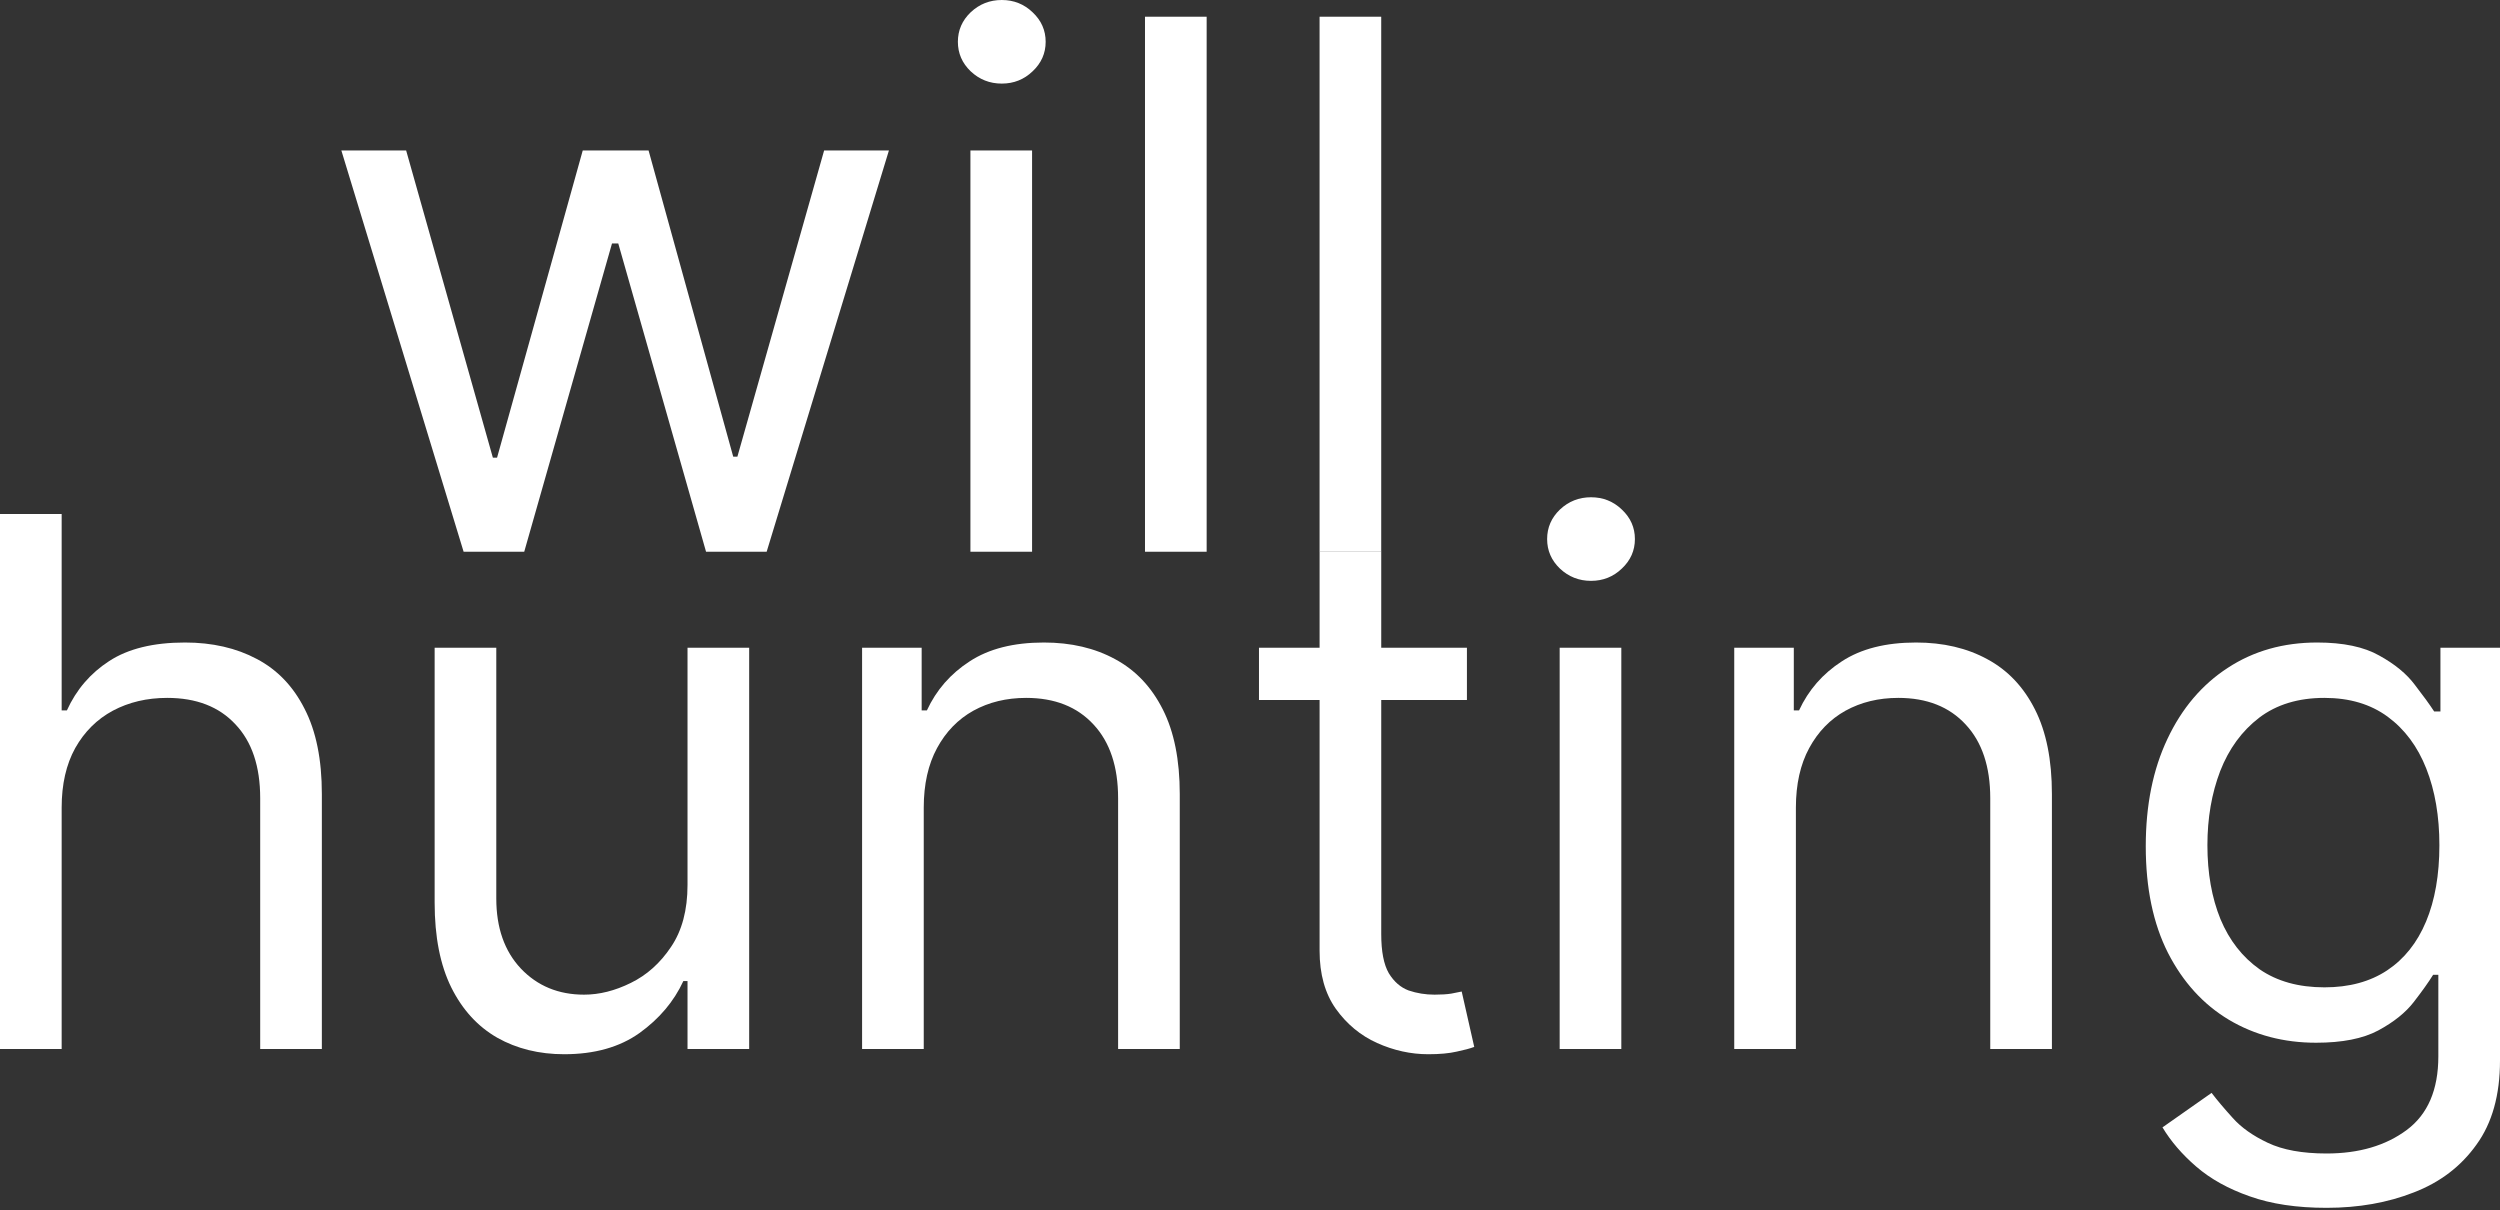
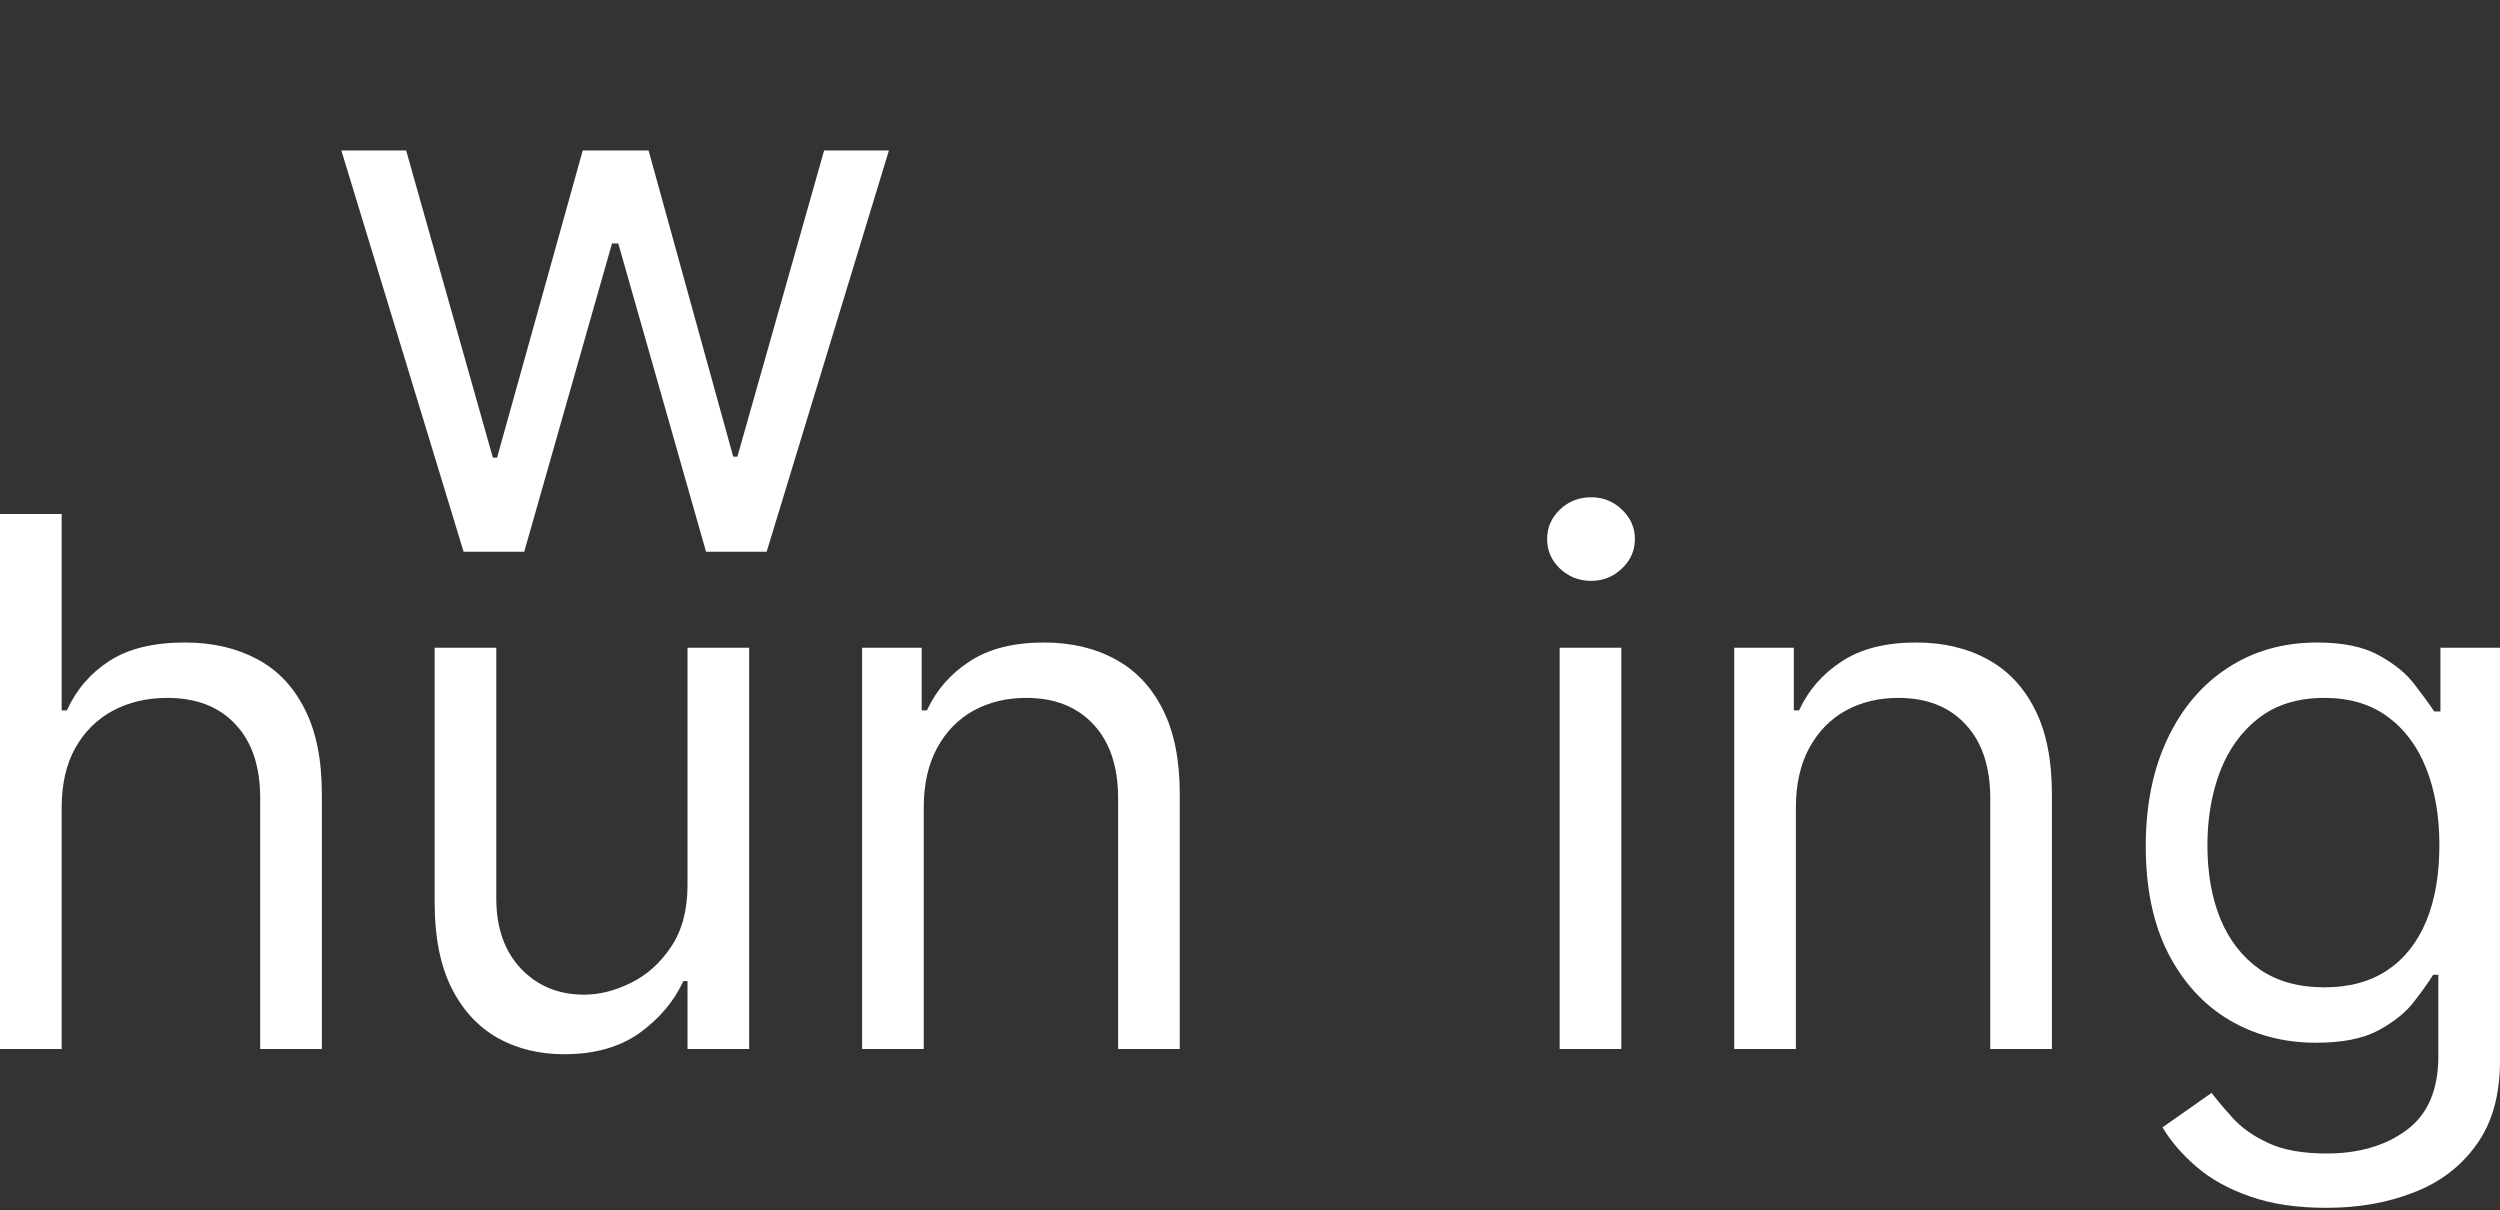
<svg xmlns="http://www.w3.org/2000/svg" width="500" height="242" viewBox="0 0 500 242" fill="none">
  <rect x="0" y="0" width="500" height="242" fill="#333333" stroke="none" />
  <path d="M92.723 110.348L68.271 30.095H81.229L98.575 91.538H99.411L116.548 30.095H129.715L146.643 91.329H147.479L164.825 30.095H177.783L153.331 110.348H141.209L123.654 48.695H122.4L104.845 110.348H92.723Z" fill="white" />
-   <path d="M194.084 110.348V30.095H206.415V110.348H194.084ZM200.354 16.719C197.951 16.719 195.878 15.901 194.137 14.264C192.43 12.627 191.576 10.659 191.576 8.36C191.576 6.061 192.43 4.093 194.137 2.456C195.878 0.819 197.951 0 200.354 0C202.757 0 204.813 0.819 206.519 2.456C208.261 4.093 209.132 6.061 209.132 8.36C209.132 10.659 208.261 12.627 206.519 14.264C204.813 15.901 202.757 16.719 200.354 16.719Z" fill="white" />
-   <path d="M241.33 3.344V110.348H228.999V3.344H241.33Z" fill="white" />
-   <path d="M276.244 3.344V110.348H263.914V3.344H276.244Z" fill="white" />
  <path d="M12.331 161.522V209.8H0V102.796H12.331V142.086H13.376C15.256 137.941 18.078 134.65 21.84 132.211C25.636 129.738 30.687 128.502 36.992 128.502C42.46 128.502 47.25 129.599 51.36 131.793C55.47 133.953 58.657 137.279 60.921 141.773C63.22 146.231 64.37 151.909 64.37 158.806V209.8H52.039V159.641C52.039 153.267 50.385 148.339 47.075 144.855C43.801 141.337 39.256 139.578 33.439 139.578C29.398 139.578 25.776 140.432 22.571 142.138C19.401 143.845 16.893 146.336 15.047 149.61C13.236 152.884 12.331 156.855 12.331 161.522Z" fill="white" />
  <path d="M137.504 176.988V129.547H149.834V209.8H137.504V196.215H136.668C134.787 200.29 131.861 203.756 127.89 206.612C123.919 209.434 118.903 210.845 112.843 210.845C107.827 210.845 103.368 209.747 99.467 207.553C95.566 205.324 92.501 201.98 90.271 197.521C88.042 193.028 86.928 187.368 86.928 180.541V129.547H99.258V179.705C99.258 185.556 100.895 190.224 104.169 193.707C107.478 197.19 111.693 198.932 116.813 198.932C119.879 198.932 122.996 198.148 126.166 196.581C129.37 195.013 132.052 192.61 134.212 189.371C136.406 186.131 137.504 182.004 137.504 176.988Z" fill="white" />
  <path d="M184.749 161.522V209.8H172.418V129.547H184.331V142.086H185.376C187.257 138.011 190.113 134.737 193.944 132.264C197.776 129.756 202.722 128.502 208.783 128.502C214.217 128.502 218.971 129.616 223.047 131.846C227.122 134.04 230.292 137.384 232.556 141.877C234.82 146.336 235.952 151.978 235.952 158.806V209.8H223.621V159.641C223.621 153.337 221.984 148.426 218.71 144.908C215.436 141.355 210.942 139.578 205.23 139.578C201.294 139.578 197.776 140.432 194.676 142.138C191.611 143.845 189.19 146.336 187.413 149.61C185.637 152.884 184.749 156.855 184.749 161.522Z" fill="white" />
-   <path d="M293.385 129.547V139.996H251.796V129.547H293.385ZM263.918 110.319H276.248V186.81C276.248 190.294 276.753 192.906 277.763 194.648C278.808 196.354 280.132 197.504 281.734 198.096C283.371 198.653 285.095 198.932 286.907 198.932C288.265 198.932 289.38 198.862 290.251 198.723C291.121 198.549 291.818 198.409 292.34 198.305L294.848 209.382C294.012 209.695 292.846 210.009 291.348 210.322C289.85 210.67 287.952 210.845 285.653 210.845C282.17 210.845 278.756 210.096 275.412 208.598C272.103 207.1 269.351 204.819 267.157 201.753C264.997 198.688 263.918 194.822 263.918 190.154V110.319Z" fill="white" />
  <path d="M311.933 209.8V129.547H324.264V209.8H311.933ZM318.203 116.171C315.8 116.171 313.727 115.353 311.986 113.716C310.279 112.078 309.426 110.11 309.426 107.812C309.426 105.513 310.279 103.545 311.986 101.907C313.727 100.27 315.8 99.452 318.203 99.452C320.607 99.452 322.662 100.27 324.368 101.907C326.11 103.545 326.981 105.513 326.981 107.812C326.981 110.11 326.11 112.078 324.368 113.716C322.662 115.353 320.607 116.171 318.203 116.171Z" fill="white" />
  <path d="M359.179 161.522V209.8H346.848V129.547H358.761V142.086H359.806C361.687 138.011 364.543 134.737 368.374 132.264C372.206 129.756 377.152 128.502 383.213 128.502C388.647 128.502 393.401 129.616 397.476 131.846C401.552 134.04 404.721 137.384 406.986 141.877C409.25 146.336 410.382 151.978 410.382 158.806V209.8H398.051V159.641C398.051 153.337 396.414 148.426 393.14 144.908C389.866 141.355 385.372 139.578 379.66 139.578C375.724 139.578 372.206 140.432 369.106 142.138C366.041 143.845 363.62 146.336 361.843 149.61C360.067 152.884 359.179 156.855 359.179 161.522Z" fill="white" />
  <path d="M465.307 241.566C459.351 241.566 454.231 240.8 449.946 239.267C445.662 237.77 442.092 235.784 439.236 233.311C436.414 230.873 434.168 228.261 432.496 225.474L442.318 218.577C443.433 220.04 444.844 221.712 446.55 223.593C448.257 225.509 450.591 227.163 453.552 228.557C456.547 229.985 460.466 230.699 465.307 230.699C471.786 230.699 477.133 229.131 481.347 225.996C485.562 222.862 487.669 217.95 487.669 211.262V194.961H486.624C485.719 196.424 484.43 198.235 482.758 200.395C481.121 202.52 478.752 204.418 475.652 206.09C472.587 207.727 468.442 208.546 463.217 208.546C456.739 208.546 450.922 207.013 445.767 203.948C440.646 200.883 436.588 196.424 433.593 190.572C430.632 184.721 429.152 177.615 429.152 169.255C429.152 161.035 430.597 153.877 433.488 147.781C436.379 141.651 440.402 136.914 445.558 133.57C450.713 130.191 456.669 128.502 463.426 128.502C468.651 128.502 472.796 129.372 475.861 131.114C478.961 132.821 481.33 134.771 482.967 136.966C484.639 139.125 485.928 140.902 486.834 142.295H488.087V129.547H500V212.098C500 218.995 498.433 224.603 495.298 228.922C492.198 233.276 488.018 236.463 482.758 238.484C477.533 240.539 471.716 241.566 465.307 241.566ZM464.889 197.469C469.836 197.469 474.015 196.337 477.429 194.073C480.842 191.809 483.437 188.552 485.214 184.303C486.99 180.053 487.878 174.968 487.878 169.046C487.878 163.264 487.008 158.161 485.266 153.737C483.524 149.314 480.947 145.848 477.533 143.34C474.12 140.832 469.905 139.578 464.889 139.578C459.665 139.578 455.311 140.902 451.827 143.549C448.379 146.196 445.784 149.749 444.042 154.208C442.336 158.666 441.482 163.612 441.482 169.046C441.482 174.619 442.353 179.548 444.095 183.832C445.871 188.082 448.483 191.426 451.932 193.864C455.415 196.267 459.734 197.469 464.889 197.469Z" fill="white" />
</svg>